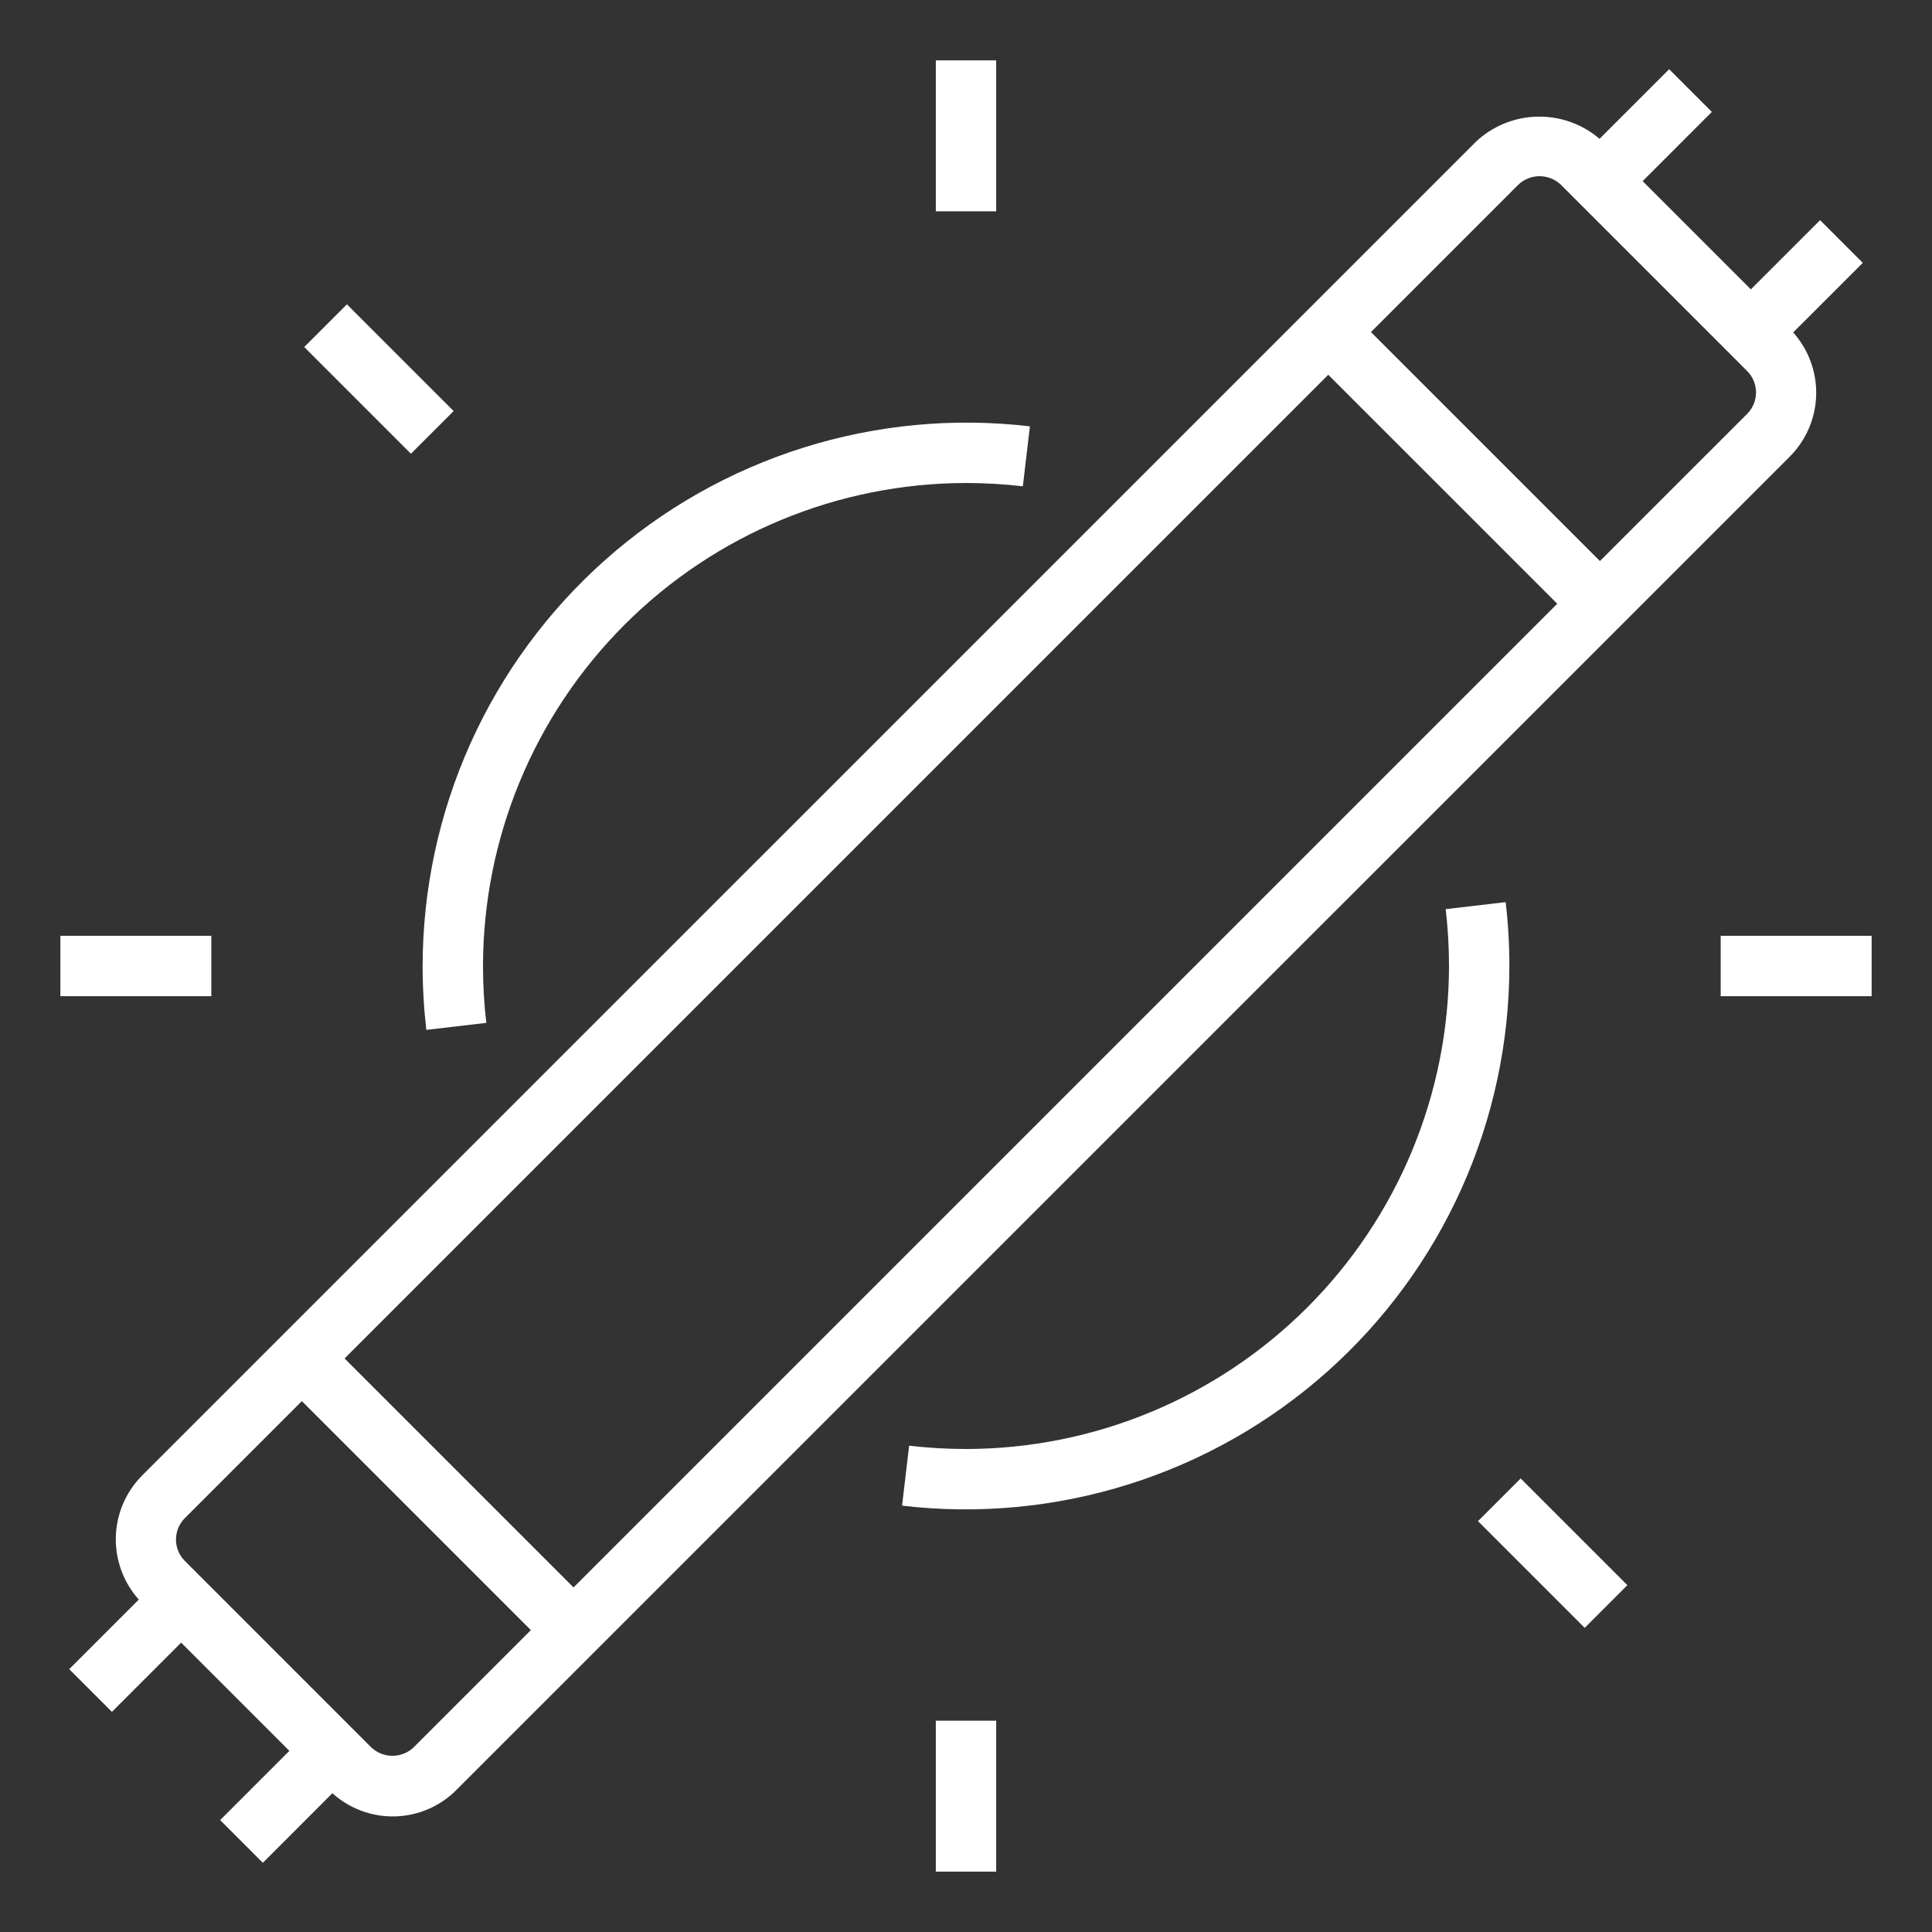
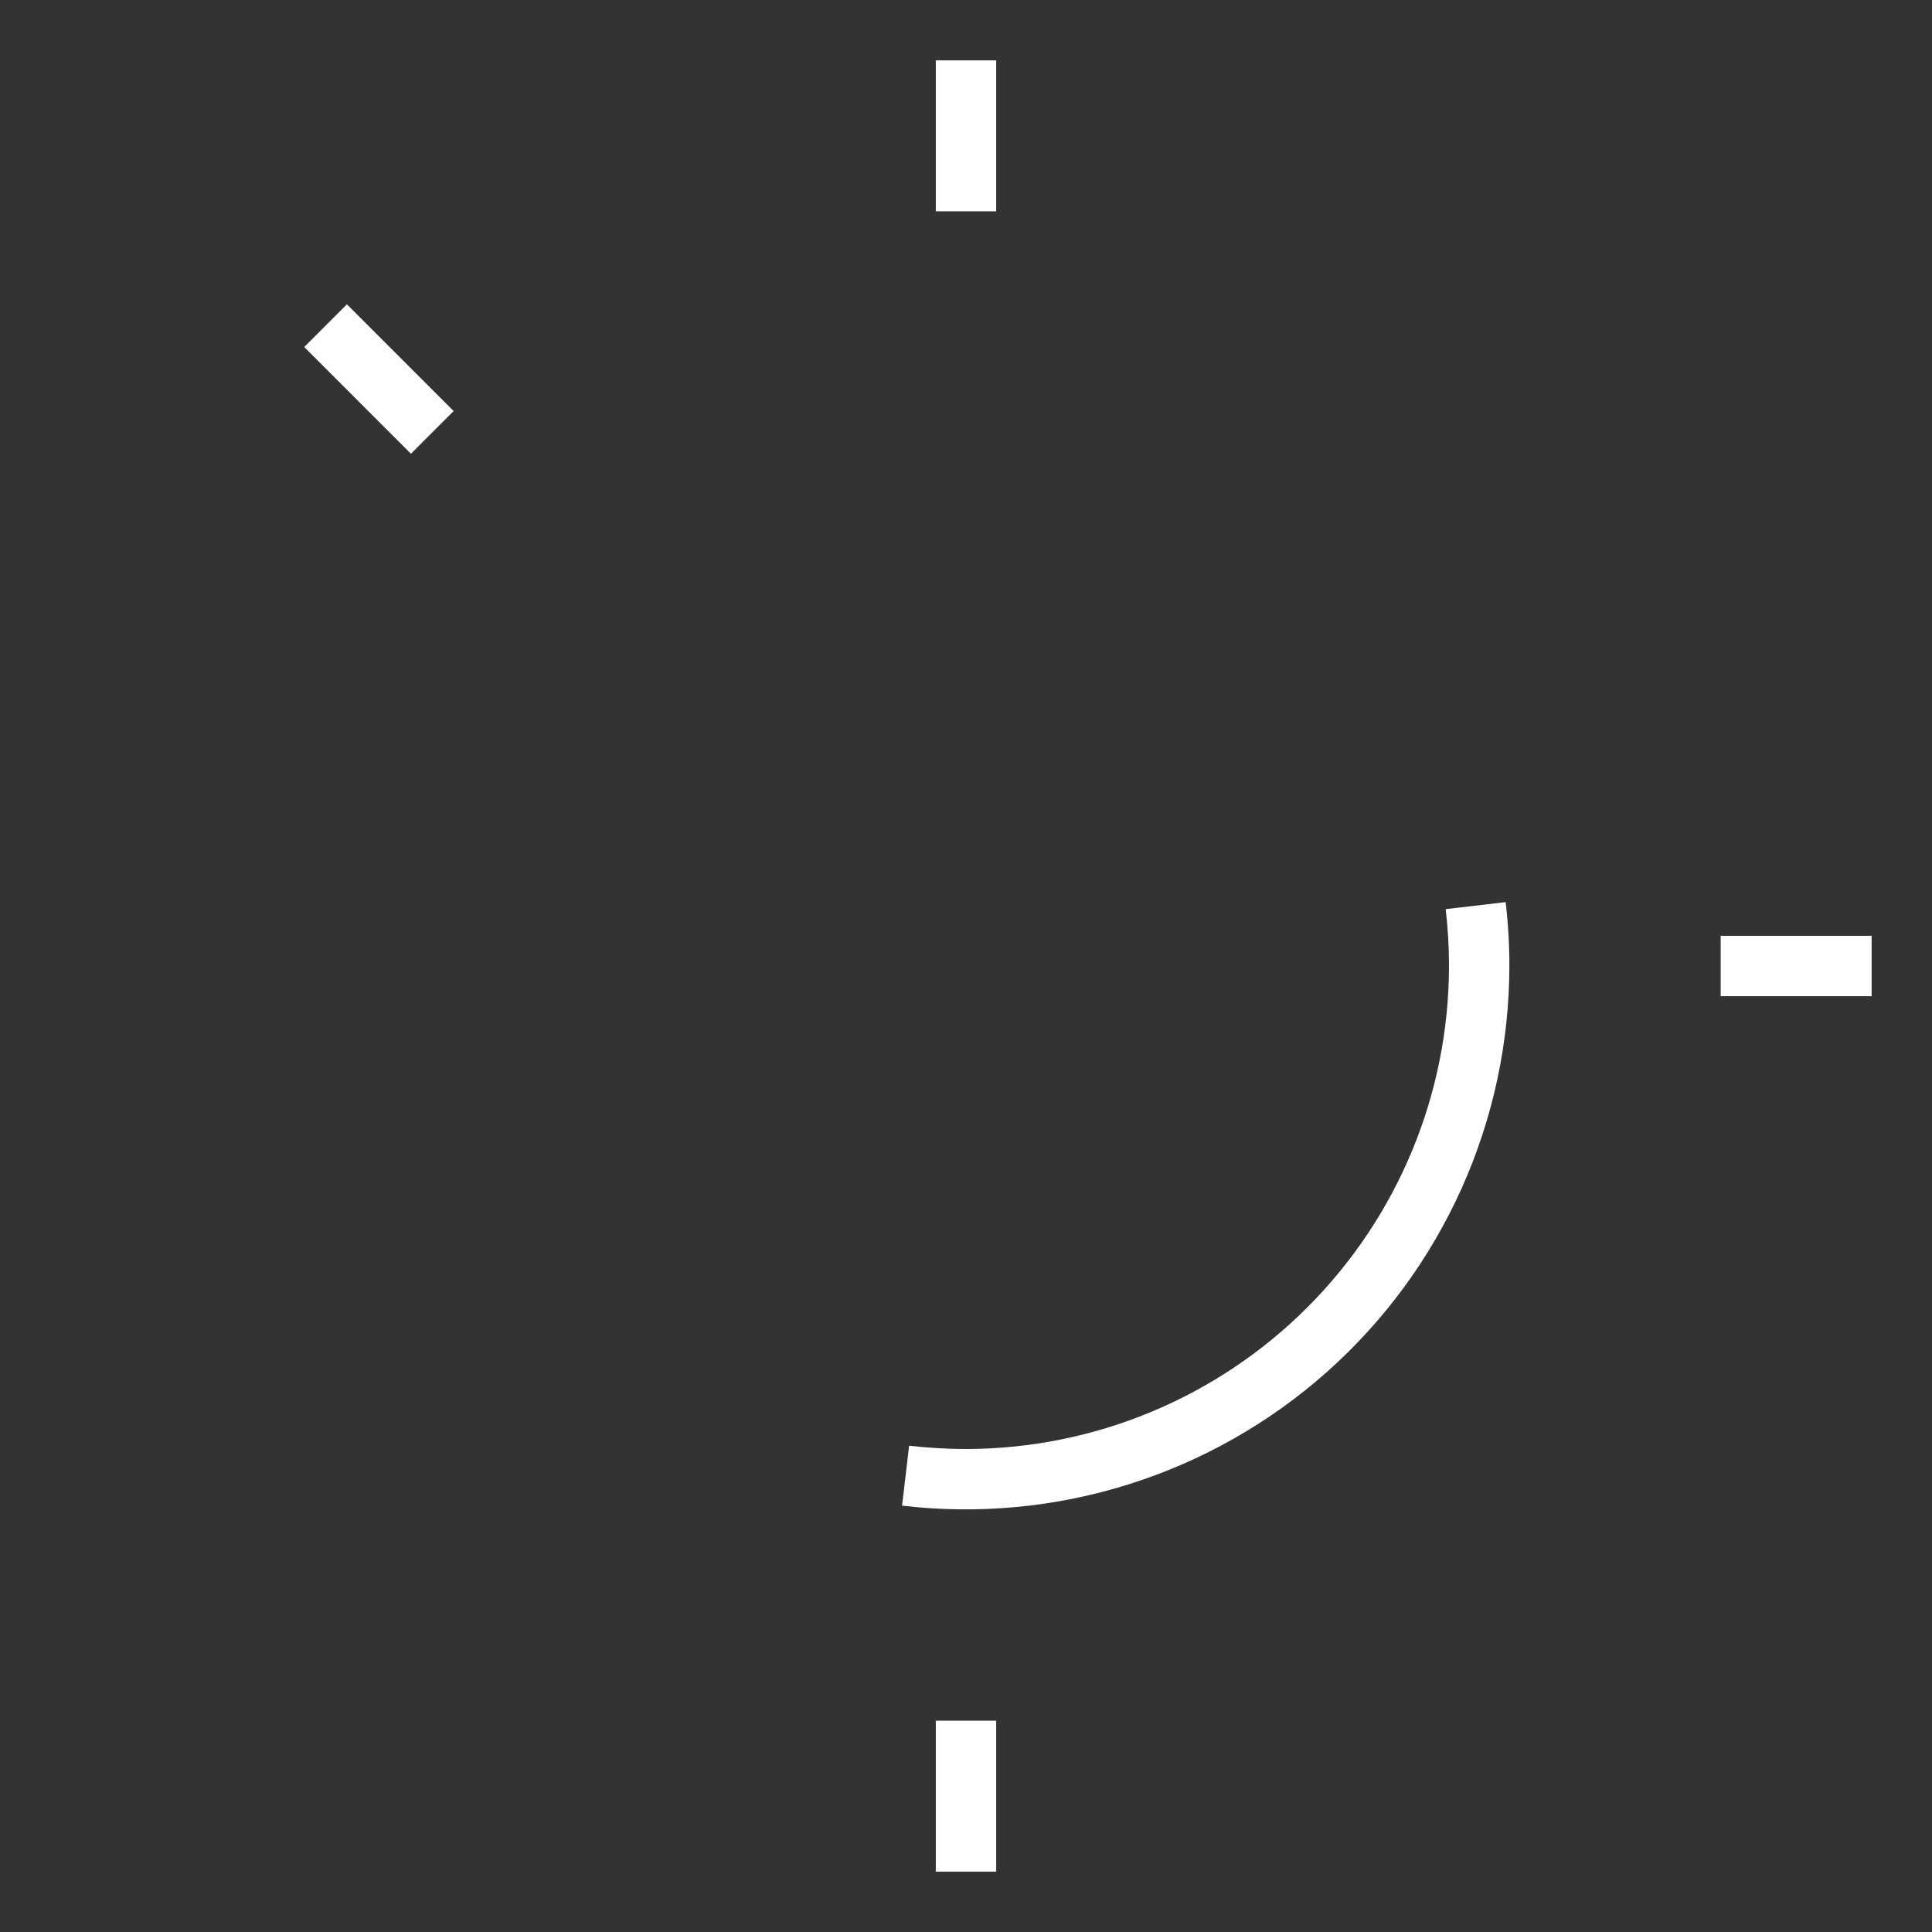
<svg xmlns="http://www.w3.org/2000/svg" width="80" height="80" viewBox="0 0 80 80" fill="none">
  <rect x="0" y="0" width="80" height="80" fill="#333333" stroke="none" />
-   <path d="M74.252 13.765L77.134 10.884L75.366 9.116L72.5 11.982L68.018 7.5L70.884 4.634L69.116 2.866L66.234 5.748C65.513 5.132 64.589 4.805 63.64 4.83C62.692 4.855 61.786 5.23 61.099 5.884L5.883 61.099C5.21 61.776 4.821 62.685 4.796 63.64C4.771 64.594 5.111 65.523 5.747 66.235L2.866 69.116L4.634 70.884L7.5 68.018L11.982 72.5L9.116 75.366L10.884 77.134L13.764 74.253C14.474 74.895 15.404 75.239 16.36 75.213C17.317 75.188 18.227 74.795 18.901 74.116L74.117 18.901C74.79 18.224 75.178 17.315 75.204 16.36C75.229 15.406 74.888 14.477 74.252 13.765ZM55 15.518L64.482 25L23.75 65.732L14.268 56.25L55 15.518ZM17.133 72.349C16.895 72.577 16.579 72.704 16.25 72.704C15.92 72.704 15.604 72.577 15.366 72.349L7.652 64.634C7.418 64.399 7.287 64.081 7.287 63.75C7.286 63.419 7.418 63.101 7.651 62.866L12.5 58.017L21.982 67.5L17.133 72.349ZM72.349 17.134L66.25 23.232L56.768 13.75L62.867 7.651C63.104 7.423 63.421 7.296 63.75 7.296C64.08 7.296 64.396 7.423 64.634 7.651L72.348 15.366C72.582 15.601 72.713 15.919 72.713 16.25C72.713 16.581 72.582 16.899 72.349 17.134Z" fill="white" />
  <path d="M38.75 2.5H41.25V8.75H38.75V2.5Z" fill="white" />
  <path d="M12.598 14.369L14.365 12.602L18.784 17.021L17.016 18.788L12.598 14.369Z" fill="white" />
-   <path d="M2.5 38.75H8.75V41.25H2.5V38.75Z" fill="white" />
  <path d="M38.75 71.25H41.25V77.5H38.75V71.25Z" fill="white" />
-   <path d="M61.2 62.987L62.968 61.22L67.386 65.638L65.619 67.406L61.2 62.987Z" fill="white" />
  <path d="M71.25 38.75H77.5V41.25H71.25V38.75Z" fill="white" />
  <path d="M62.346 37.355L59.863 37.645C59.954 38.427 60 39.213 60 40C59.994 45.303 57.885 50.386 54.135 54.135C50.386 57.885 45.303 59.994 40 60C39.213 60 38.427 59.954 37.645 59.863L37.353 62.346C40.509 62.717 43.708 62.416 46.739 61.462C49.77 60.509 52.564 58.925 54.94 56.814C57.315 54.703 59.216 52.114 60.519 49.216C61.822 46.318 62.497 43.177 62.5 40C62.5 39.116 62.449 38.233 62.346 37.355Z" fill="white" />
-   <path d="M17.654 42.645L20.137 42.355C20.046 41.573 20 40.787 20 40C20.006 34.697 22.115 29.614 25.865 25.865C29.614 22.115 34.697 20.006 40 20C40.787 20 41.573 20.046 42.354 20.137L42.646 17.654C39.49 17.283 36.292 17.584 33.261 18.538C30.23 19.491 27.435 21.075 25.06 23.186C22.685 25.297 20.784 27.886 19.48 30.784C18.178 33.682 17.503 36.823 17.5 40C17.5 40.884 17.552 41.767 17.654 42.645Z" fill="white" />
</svg>